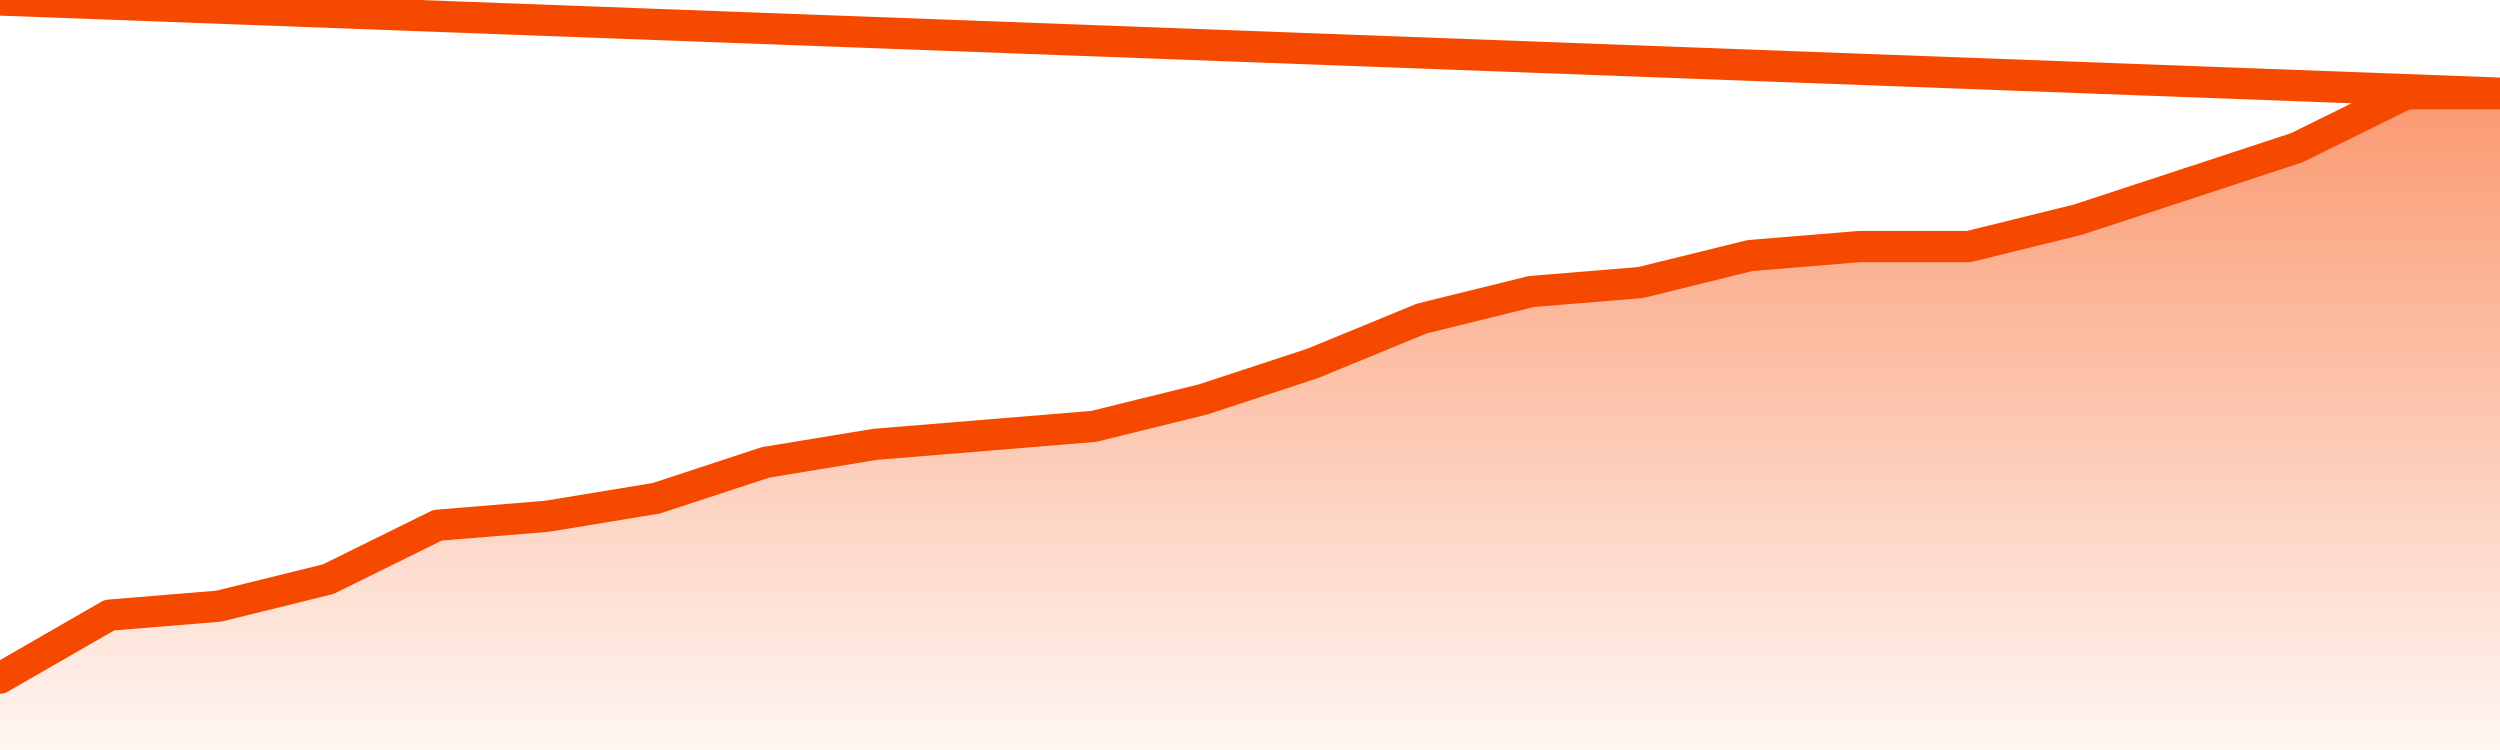
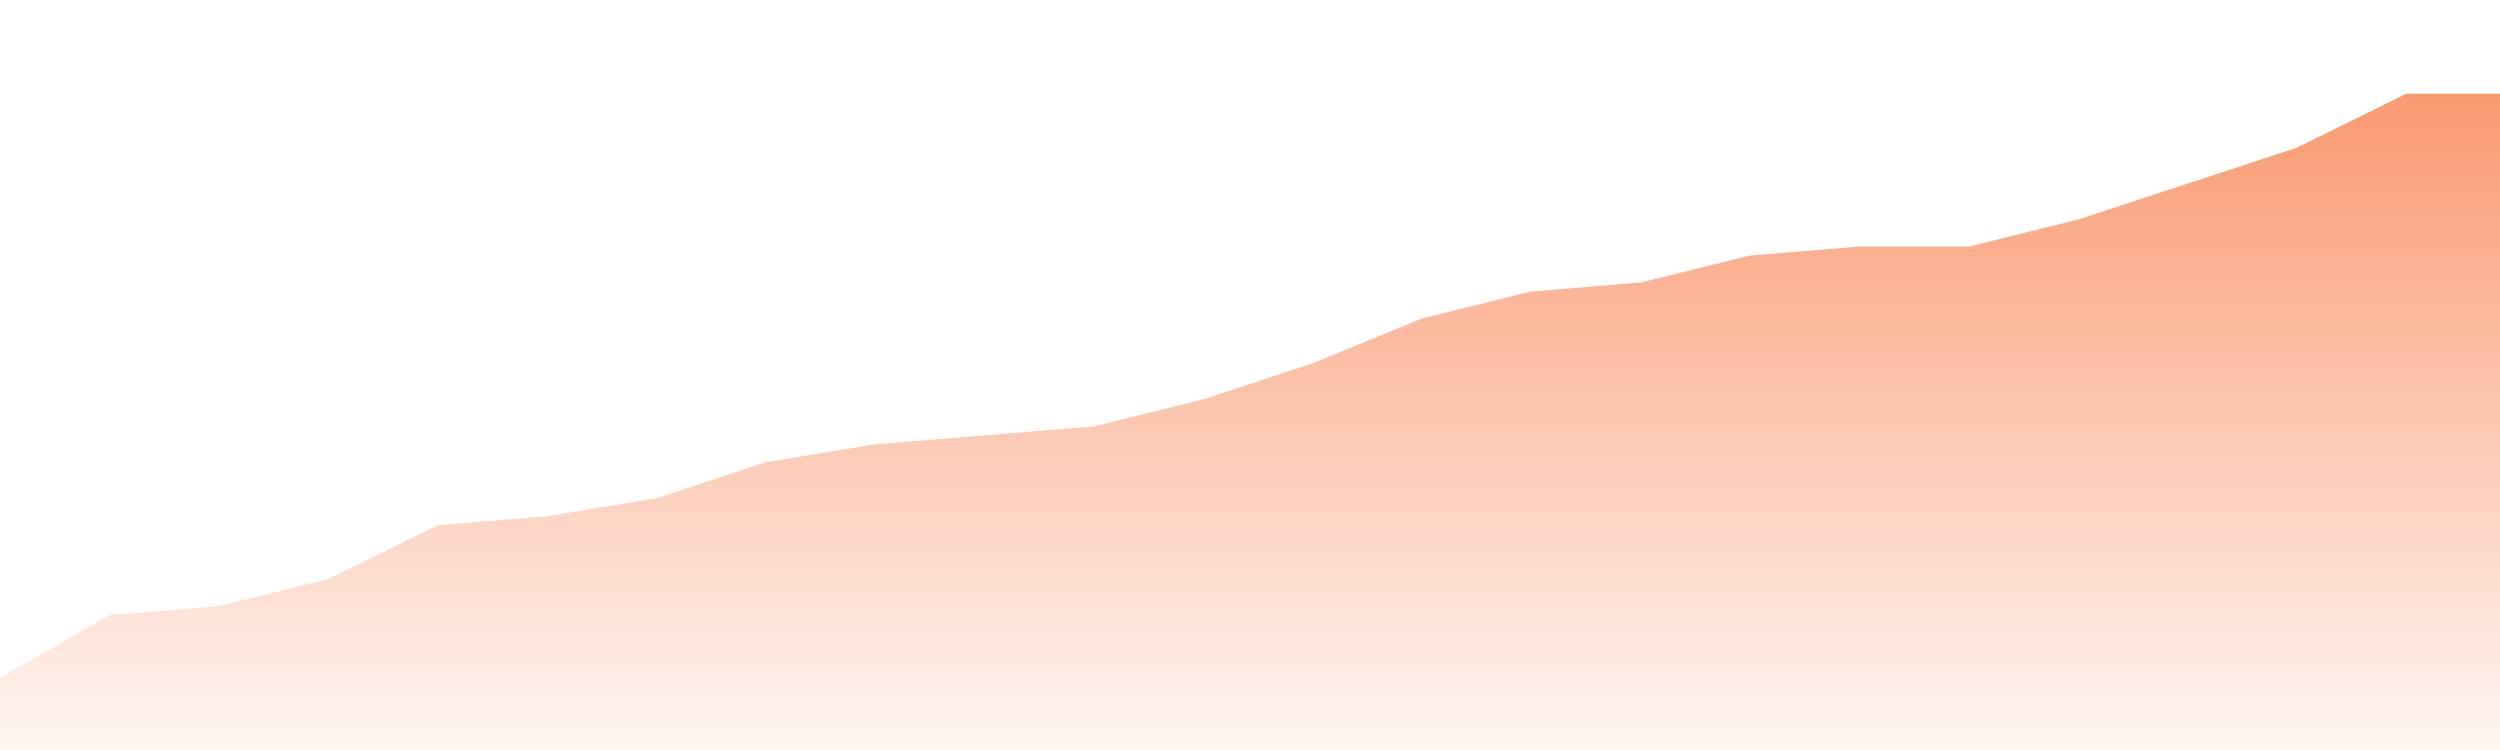
<svg xmlns="http://www.w3.org/2000/svg" version="1.1" width="80" height="24" viewBox="0 0 80 24">
  <defs>
    <linearGradient x1=".5" x2=".5" y2="1" id="gradient">
      <stop offset="0" stop-color="#F64900" />
      <stop offset="1" stop-color="#f64900" stop-opacity="0" />
    </linearGradient>
  </defs>
  <path fill="url(#gradient)" fill-opacity="0.56" stroke="none" d="M 0,26 0.0,21.699 3.5,19.685 7.0,19.397 10.5,18.534 14.0,16.808 17.5,16.521 21.0,15.945 24.5,14.795 28.0,14.219 31.5,13.932 35.0,13.644 38.5,12.781 42.0,11.63 45.5,10.192 49.0,9.329 52.5,9.041 56.0,8.178 59.5,7.89 63.0,7.89 66.5,7.027 70.0,5.877 73.5,4.726 77.0,3.0 80.5,3.0 82,26 Z" />
-   <path fill="none" stroke="#F64900" stroke-width="1" stroke-linejoin="round" stroke-linecap="round" d="M 0.0,21.699 3.5,19.685 7.0,19.397 10.5,18.534 14.0,16.808 17.5,16.521 21.0,15.945 24.5,14.795 28.0,14.219 31.5,13.932 35.0,13.644 38.5,12.781 42.0,11.63 45.5,10.192 49.0,9.329 52.5,9.041 56.0,8.178 59.5,7.89 63.0,7.89 66.5,7.027 70.0,5.877 73.5,4.726 77.0,3.0 80.5,3.0.join(' ') }" />
</svg>